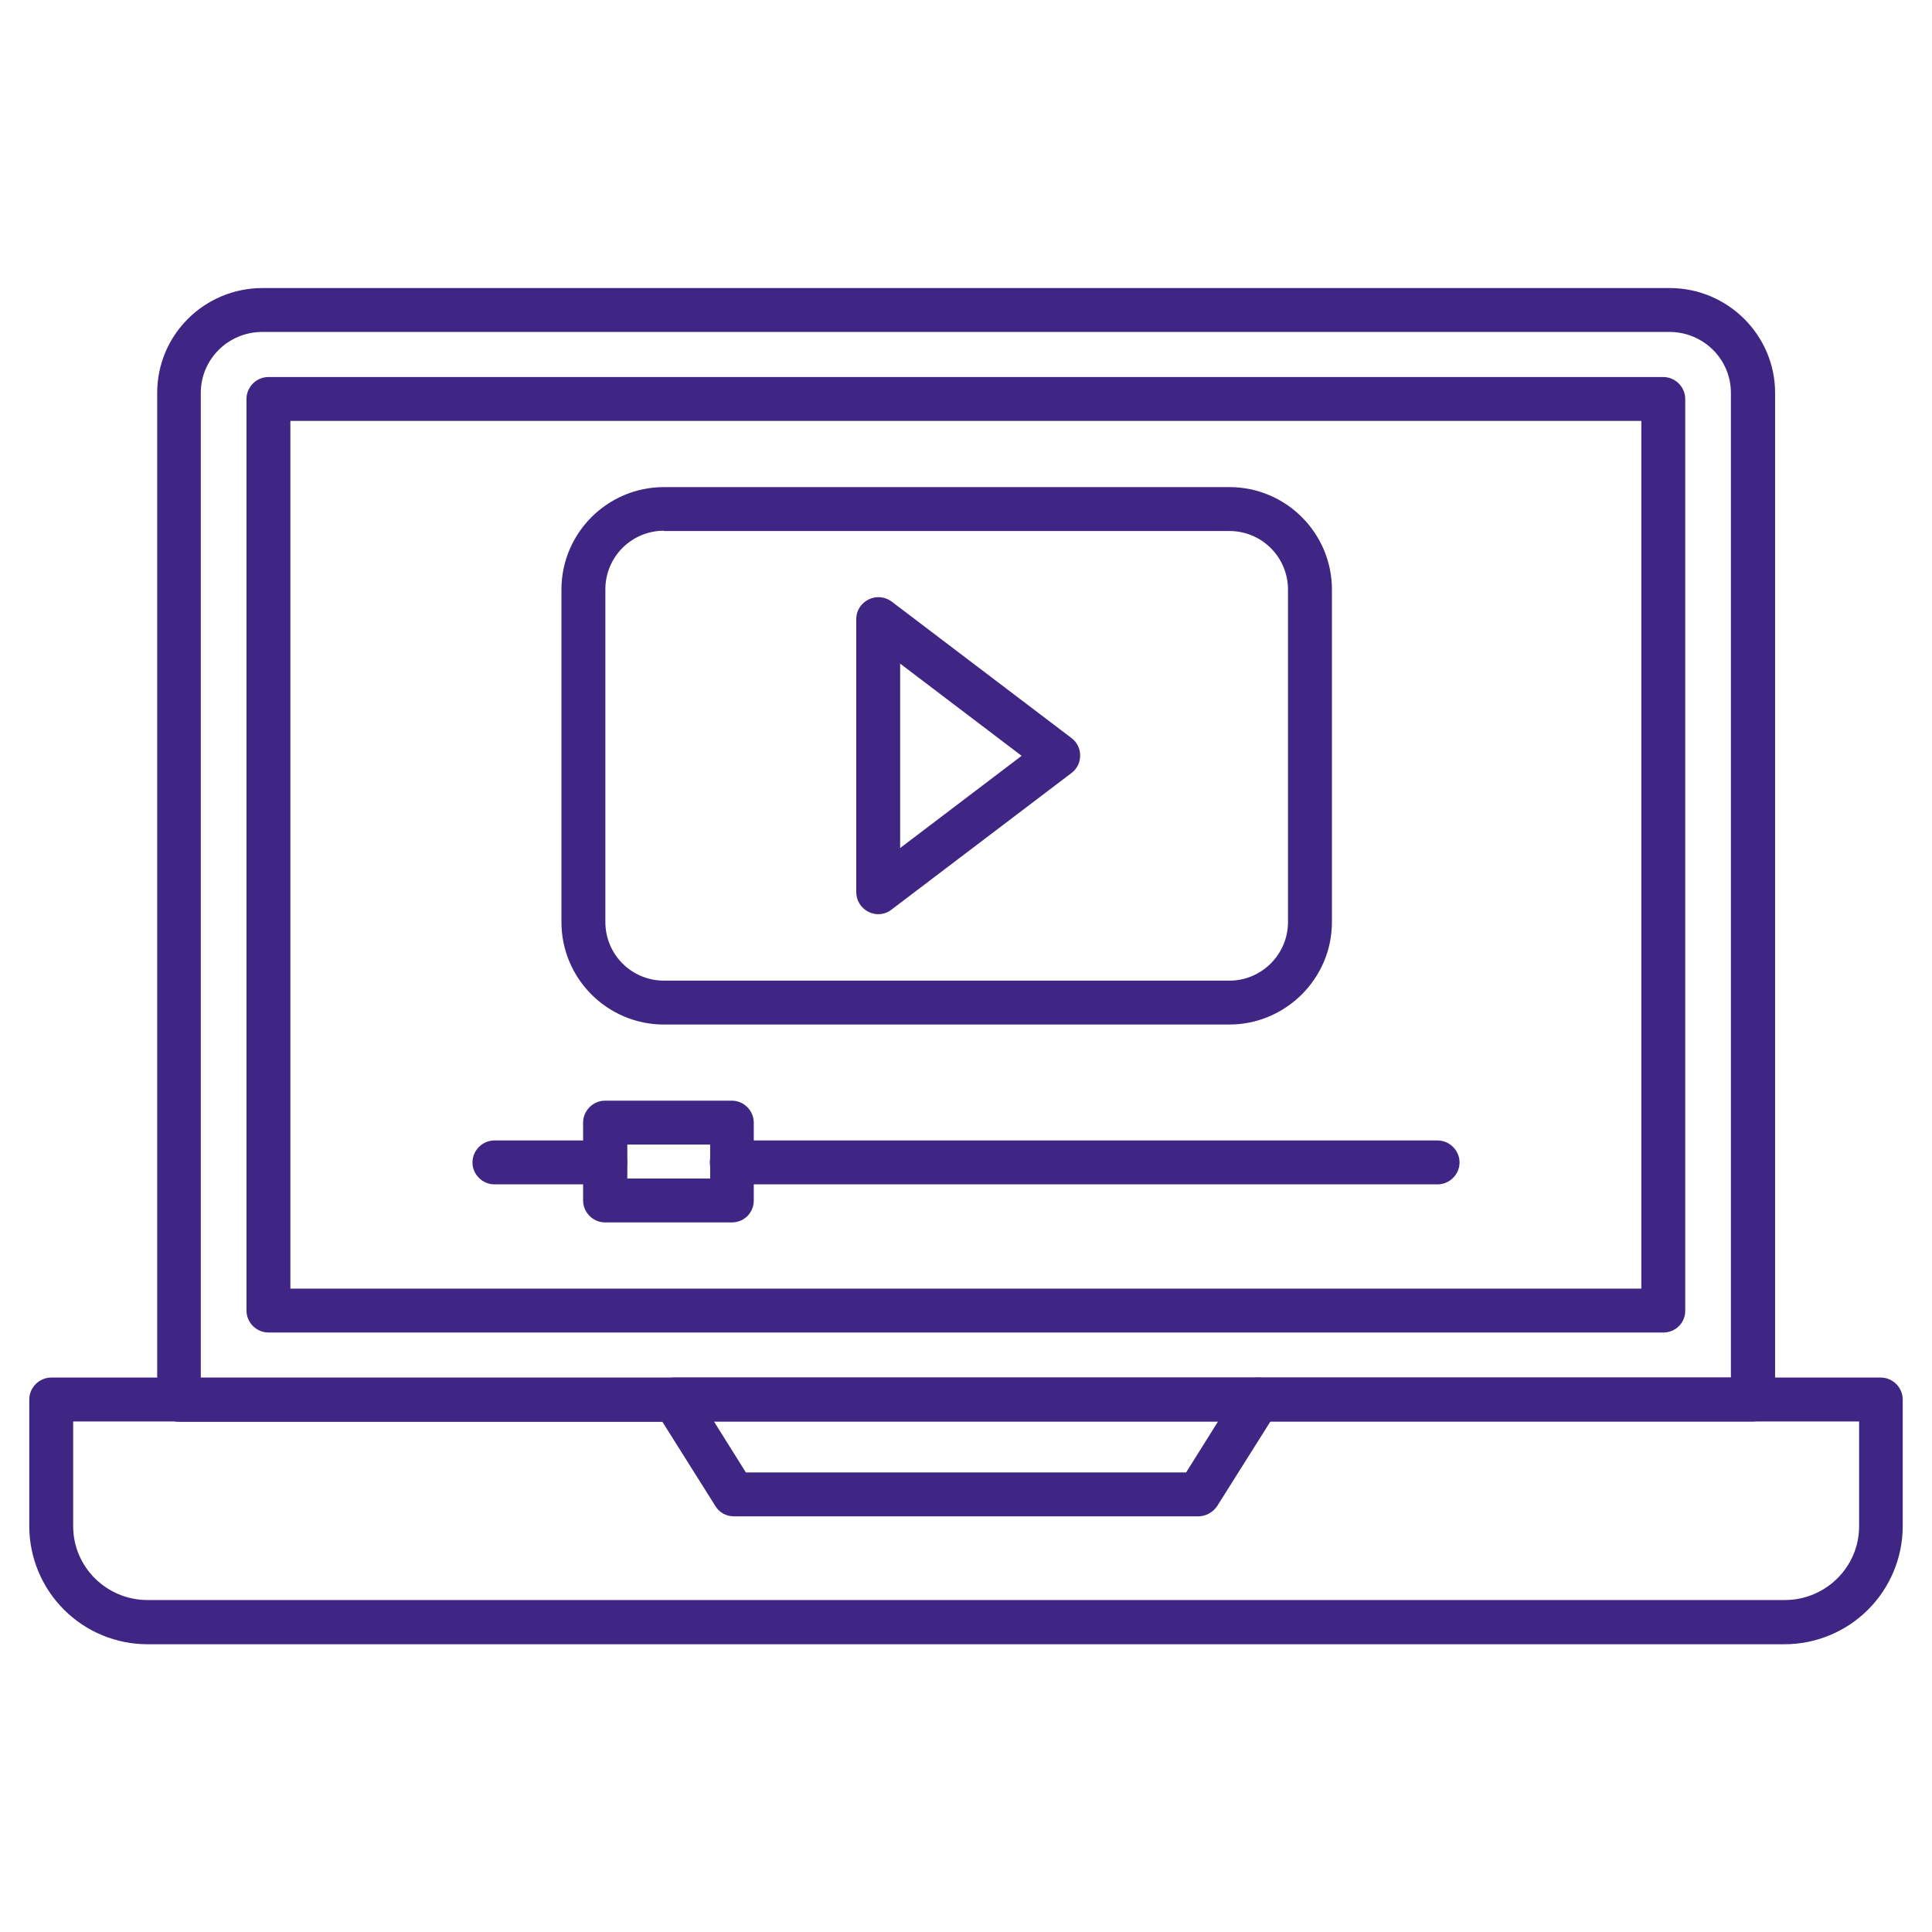
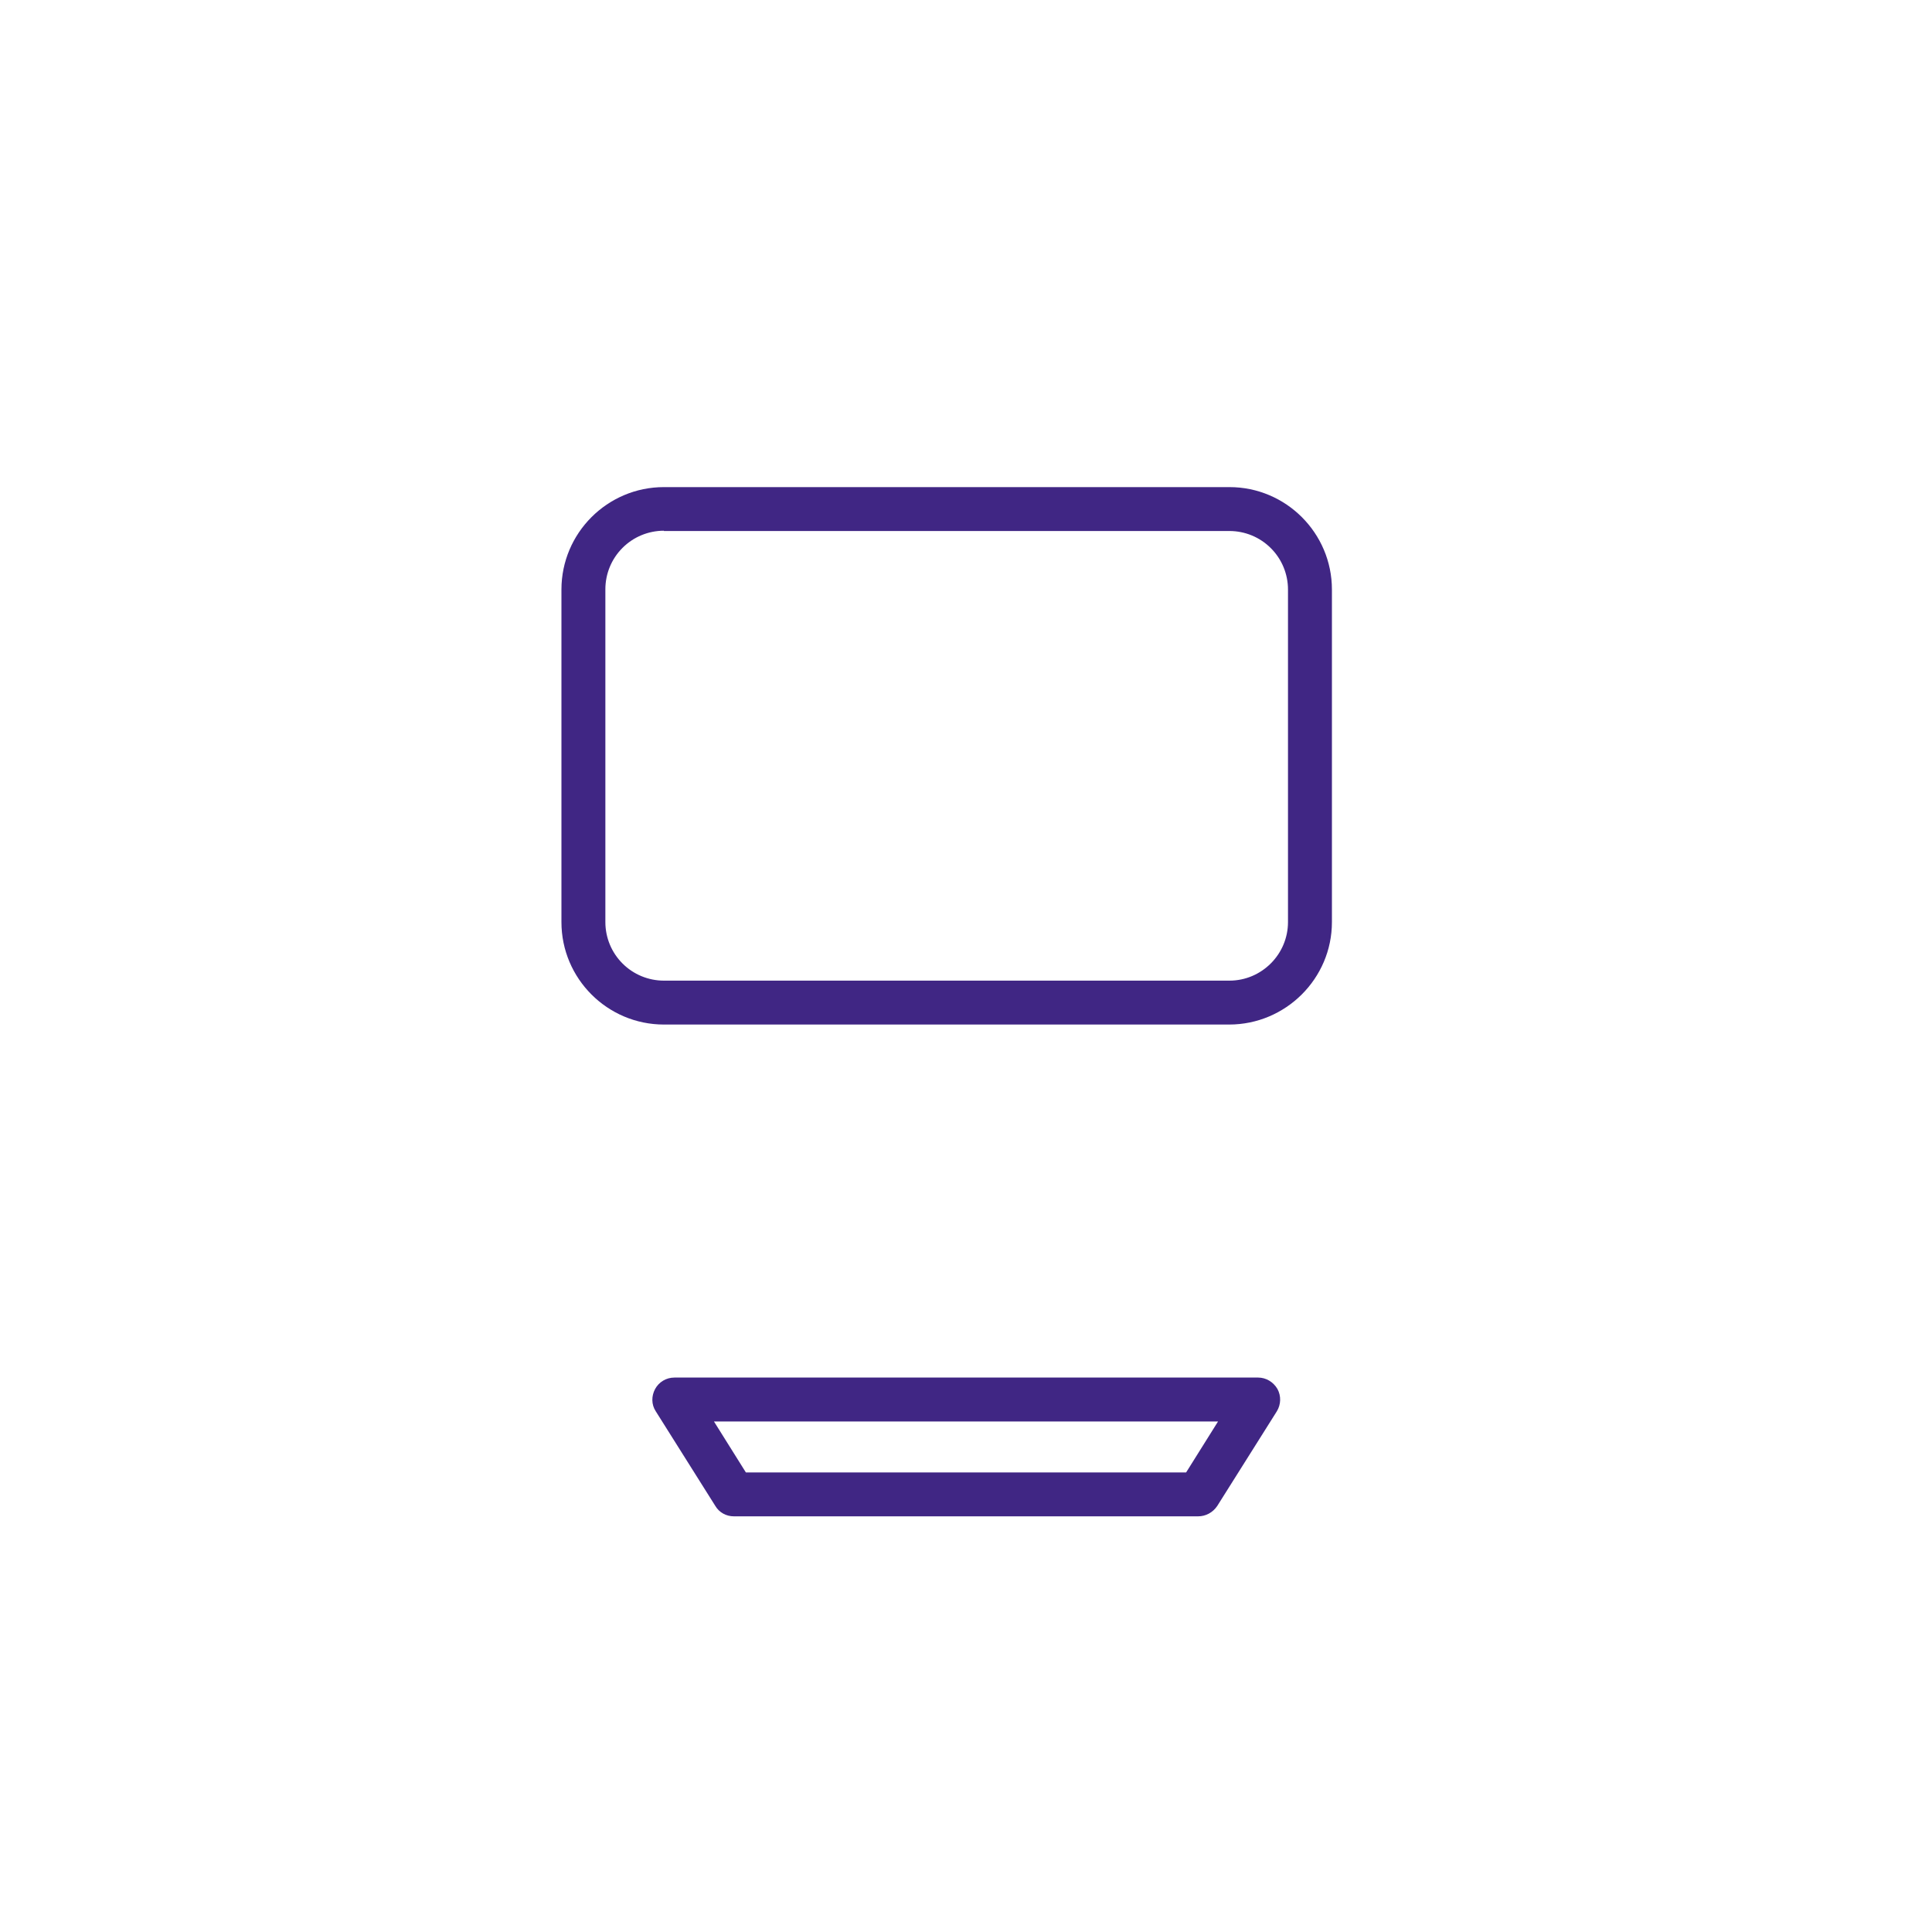
<svg xmlns="http://www.w3.org/2000/svg" width="80" height="80" viewBox="0 0 80 80" fill="none">
-   <path d="M72.582 58.861H52.085C51.588 58.861 51.176 58.449 51.176 57.952C51.176 57.455 51.588 57.042 52.085 57.042H71.673V16.267C71.673 14.873 70.533 13.745 69.127 13.745H10.861C9.455 13.745 8.315 14.873 8.315 16.267V57.054H27.903C28.4 57.054 28.812 57.467 28.812 57.964C28.812 58.461 28.4 58.873 27.903 58.873H7.418C6.921 58.873 6.509 58.461 6.509 57.964V16.267C6.509 13.867 8.461 11.927 10.873 11.927H69.139C71.54 11.927 73.503 13.879 73.503 16.267V57.964C73.491 58.461 73.091 58.861 72.582 58.861Z" fill="#402684" />
-   <path d="M68.885 55.176H11.115C10.618 55.176 10.206 54.764 10.206 54.267V16.521C10.206 16.024 10.618 15.612 11.115 15.612H68.873C69.37 15.612 69.782 16.024 69.782 16.521V54.267C69.784 54.386 69.761 54.503 69.717 54.614C69.673 54.724 69.607 54.824 69.523 54.909C69.44 54.993 69.341 55.06 69.231 55.106C69.121 55.152 69.004 55.176 68.885 55.176ZM12.024 53.358H67.964V17.43H12.024V53.358ZM73.891 68.085H6.109C4.812 68.085 3.569 67.571 2.651 66.655C1.733 65.739 1.215 64.497 1.212 63.2V57.952C1.212 57.455 1.624 57.042 2.121 57.042H77.879C78.376 57.042 78.788 57.455 78.788 57.952V63.2C78.785 64.497 78.267 65.739 77.349 66.655C76.431 67.571 75.188 68.085 73.891 68.085ZM3.03 58.861V63.2C3.03 64.885 4.412 66.254 6.109 66.254H73.903C75.6 66.254 76.982 64.885 76.982 63.2V58.861H3.03Z" fill="#402684" />
  <path d="M49.612 62.788H30.388C30.073 62.788 29.782 62.63 29.624 62.364L27.152 58.436C26.97 58.158 26.97 57.806 27.127 57.515C27.285 57.224 27.588 57.042 27.927 57.042H52.097C52.424 57.042 52.727 57.224 52.897 57.515C53.055 57.806 53.042 58.158 52.873 58.436L50.4 62.364C50.218 62.63 49.927 62.788 49.612 62.788ZM30.885 60.97H49.115L50.436 58.861H29.564L30.885 60.97ZM50.897 42.424H27.491C25.152 42.424 23.248 40.521 23.248 38.182V24.412C23.248 22.073 25.152 20.17 27.491 20.17H50.909C53.248 20.17 55.152 22.073 55.152 24.412V38.182C55.152 40.521 53.236 42.424 50.897 42.424ZM27.491 21.976C26.848 21.976 26.231 22.231 25.777 22.686C25.322 23.14 25.067 23.757 25.067 24.4V38.182C25.067 38.825 25.322 39.441 25.777 39.896C26.231 40.351 26.848 40.606 27.491 40.606H50.909C52.242 40.606 53.333 39.515 53.333 38.182V24.412C53.333 23.769 53.078 23.152 52.623 22.698C52.169 22.243 51.552 21.988 50.909 21.988H27.491V21.976Z" fill="#402684" />
-   <path d="M36.364 37.855C36.23 37.855 36.085 37.818 35.964 37.758C35.812 37.683 35.684 37.567 35.594 37.424C35.504 37.281 35.456 37.115 35.455 36.945V25.636C35.455 25.285 35.649 24.982 35.964 24.824C36.279 24.667 36.642 24.703 36.921 24.909L44.364 30.558C44.594 30.727 44.727 30.994 44.727 31.285C44.727 31.576 44.594 31.842 44.364 32.012L36.921 37.661C36.752 37.794 36.558 37.855 36.364 37.855ZM37.273 27.479V35.115L42.303 31.297L37.273 27.479ZM59.527 49.042H30.303C29.806 49.042 29.394 48.63 29.394 48.133C29.394 47.636 29.806 47.224 30.303 47.224H59.527C60.024 47.224 60.437 47.636 60.437 48.133C60.437 48.63 60.024 49.042 59.527 49.042ZM25.067 49.042H20.473C19.976 49.042 19.564 48.63 19.564 48.133C19.564 47.636 19.976 47.224 20.473 47.224H25.067C25.564 47.224 25.976 47.636 25.976 48.133C25.976 48.63 25.564 49.042 25.067 49.042Z" fill="#402684" />
-   <path d="M30.303 50.618H25.055C24.558 50.618 24.145 50.206 24.145 49.709V46.485C24.145 45.988 24.558 45.576 25.055 45.576H30.303C30.8 45.576 31.212 45.988 31.212 46.485V49.709C31.212 50.218 30.812 50.618 30.303 50.618ZM25.976 48.8H29.406V47.394H25.976V48.8Z" fill="#402684" />
</svg>